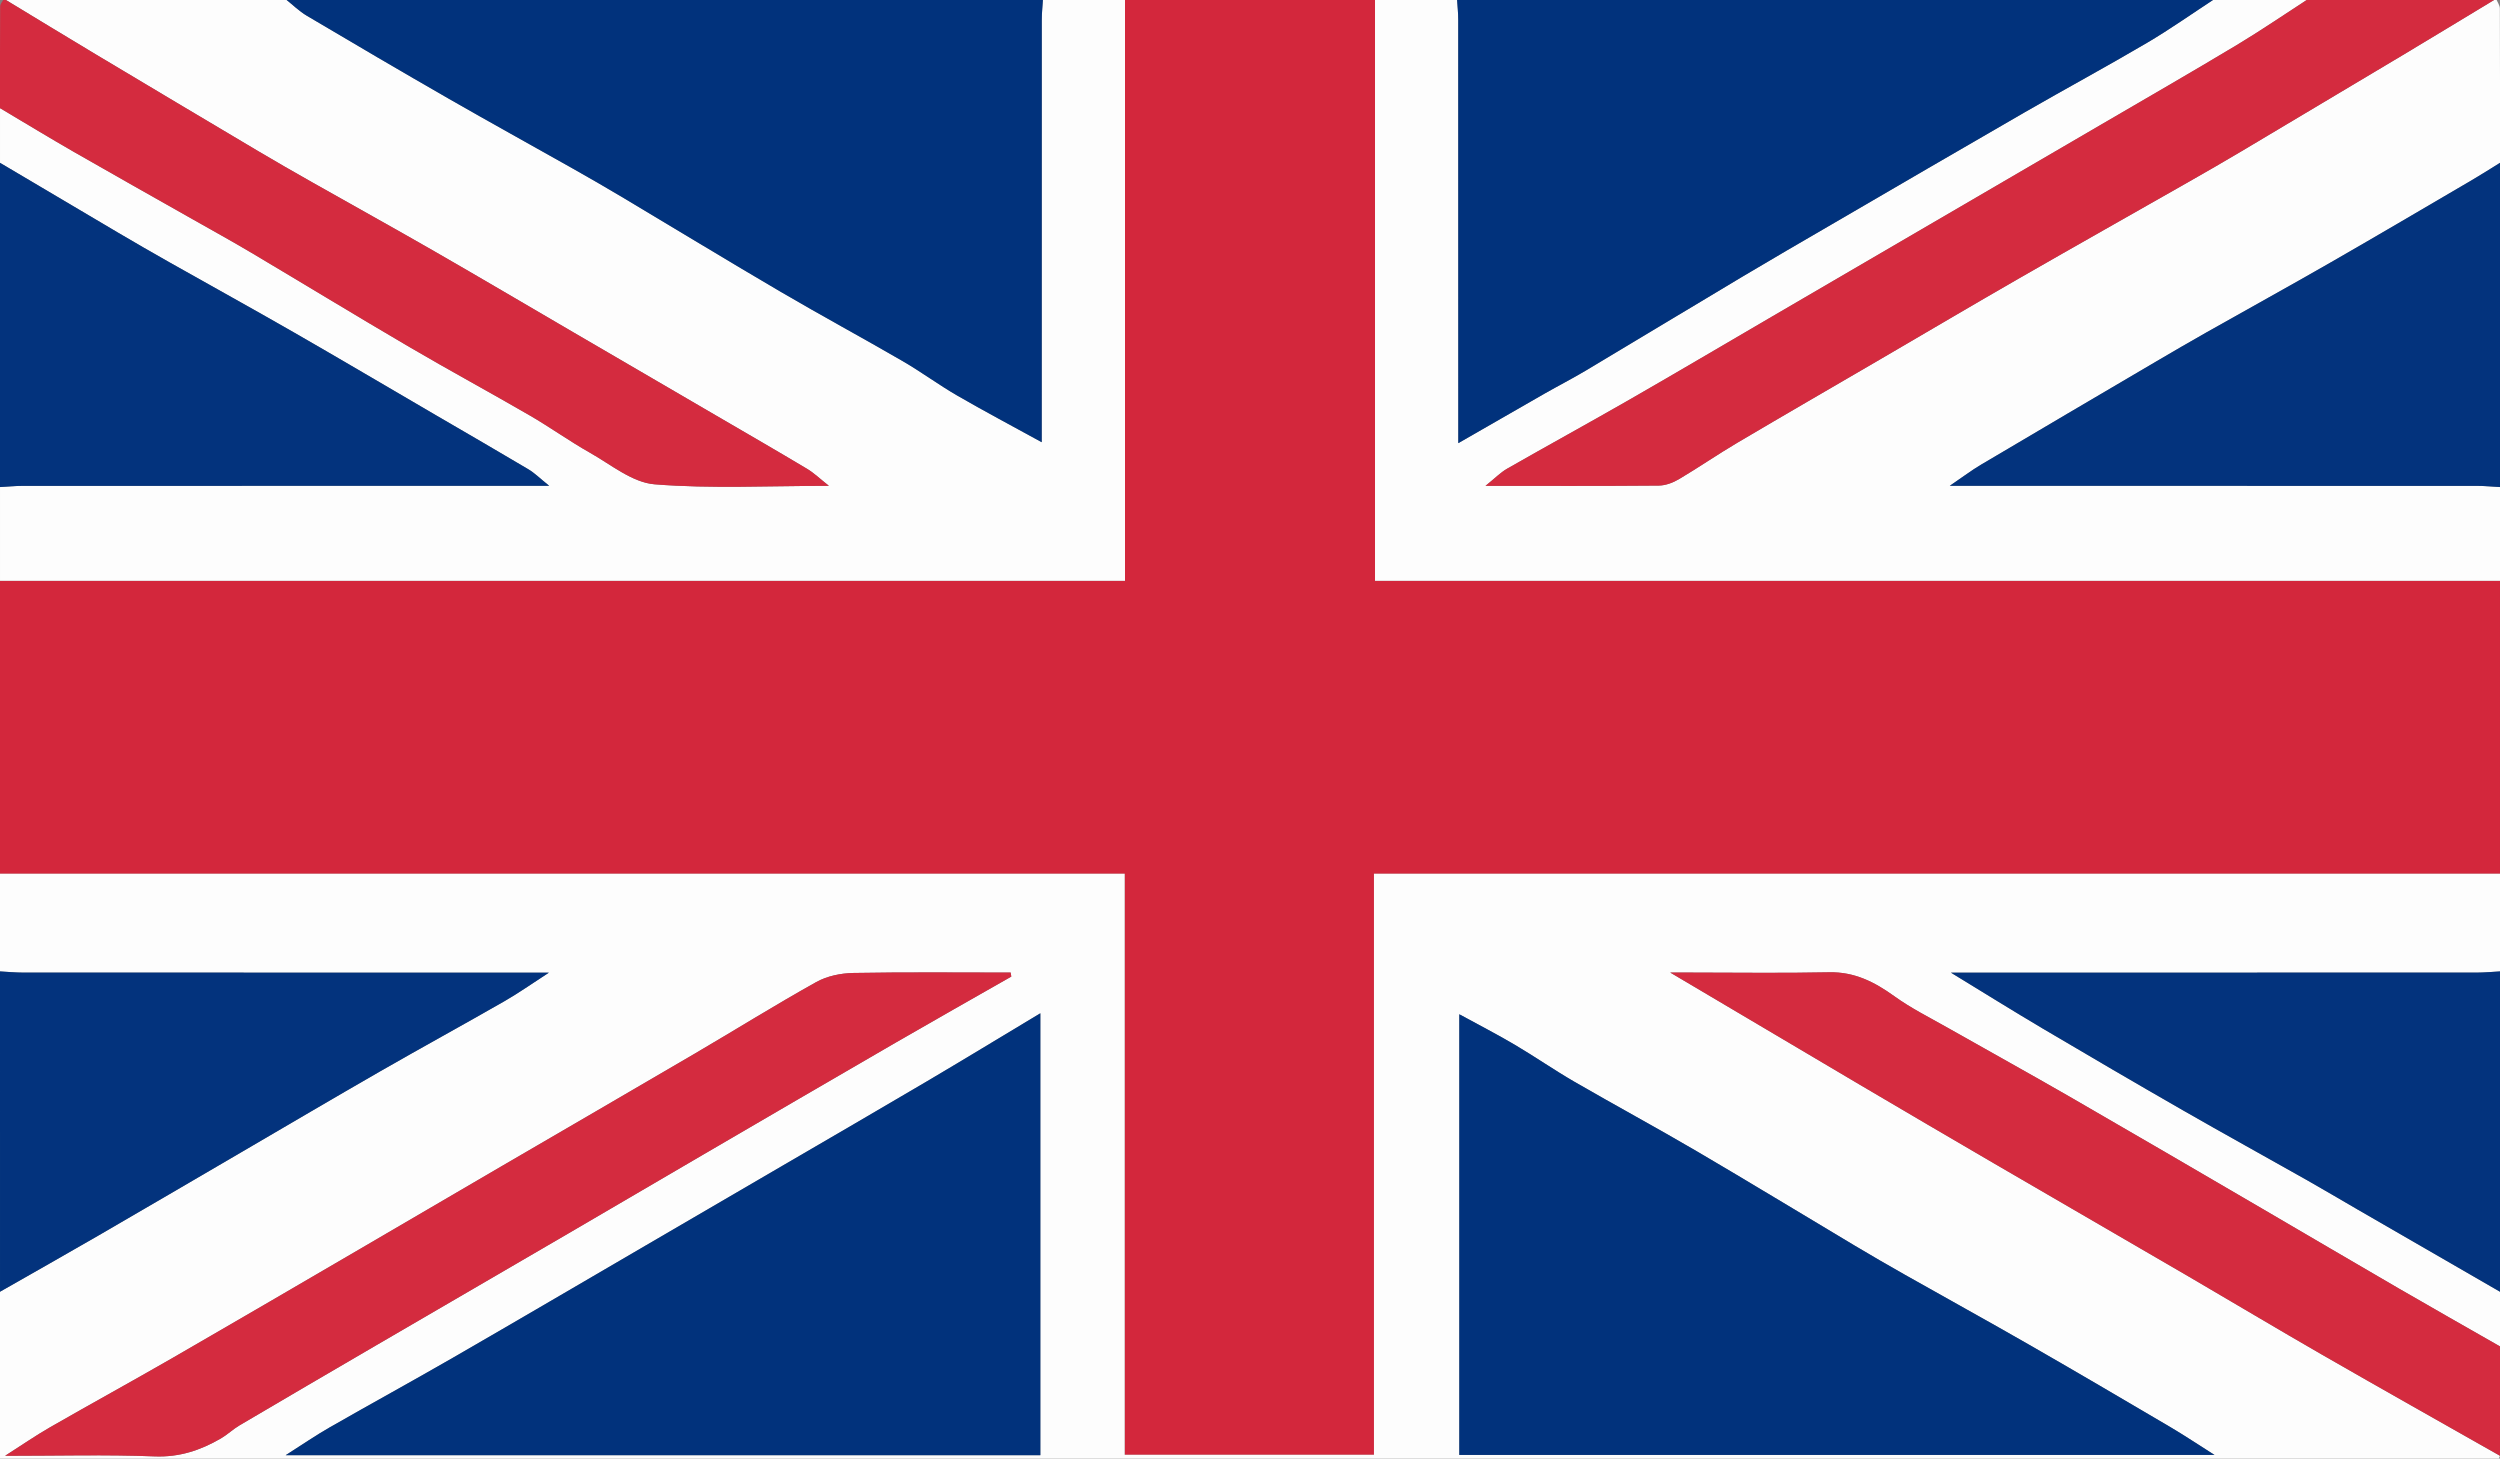
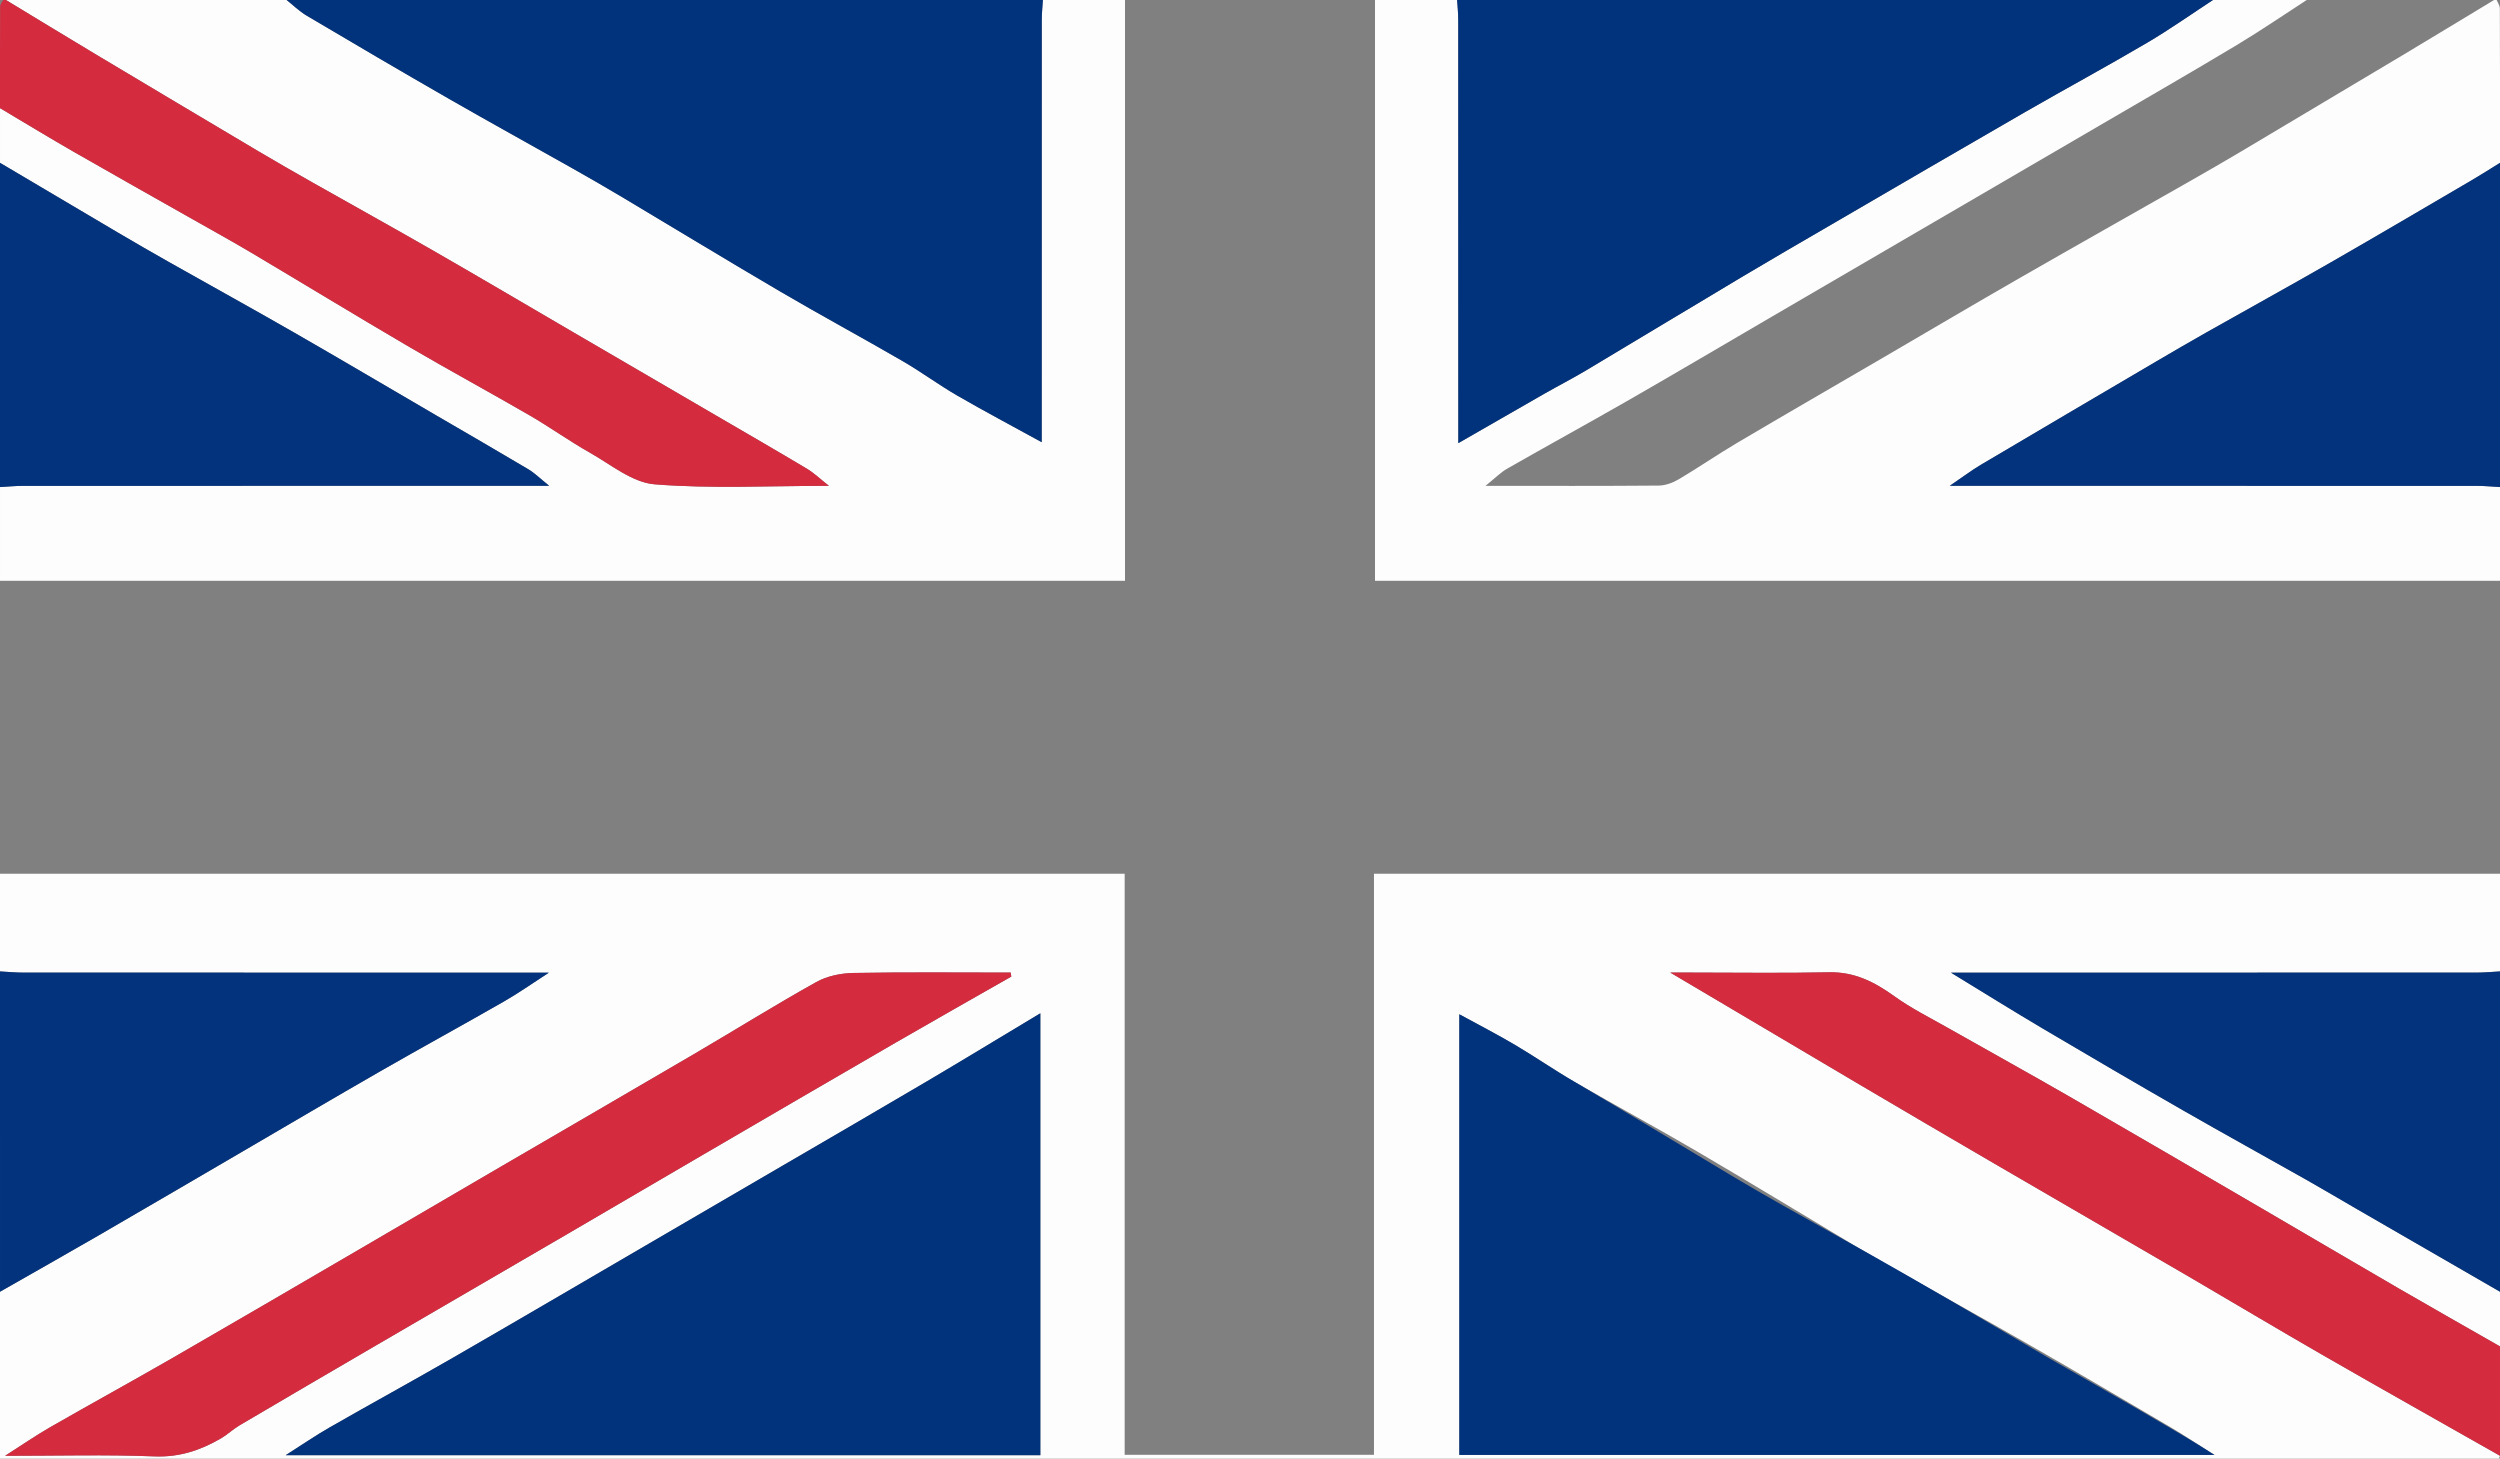
<svg xmlns="http://www.w3.org/2000/svg" version="1.1" id="Layer_1" x="0px" y="0px" width="595.279px" height="347.286px" viewBox="0 247.36 595.279 347.286" enable-background="new 0 247.36 595.279 347.286" xml:space="preserve">
  <rect x="0" y="247.36" width="595.279" height="347.286" fill="#808080" stroke="none" />
  <g id="FAC74D_1_">
    <g>
      <g>
-         <path fill="#D3273C" d="M267.876,247.066c19.842,0,39.686,0,59.528,0c0,46.116,0,92.231,0,138.588c89.69,0,178.783,0,267.875,0     c0,23.253,0,46.506,0,69.76c-89.219,0-178.438,0-268.122,0c0,46.565,0,92.509,0,138.352c-19.944,0-39.421,0-59.363,0     c0-46.174,0-92.116,0-138.352c-89.575,0-178.684,0-267.794,0c0-23.254,0-46.507,0-69.76c89.202,0,178.405,0,267.875,0     C267.876,339.076,267.876,293.071,267.876,247.066z" />
        <path fill-rule="evenodd" clip-rule="evenodd" fill="#FDFDFD" d="M0.001,455.414c89.11,0,178.219,0,267.794,0     c0,46.235,0,92.178,0,138.352c19.941,0,39.418,0,59.363,0c0-45.843,0-91.786,0-138.352c89.684,0,178.903,0,268.122,0     c0,7.75,0,15.502,0,23.253c-1.845,0.099-3.69,0.282-5.535,0.283c-39.784,0.017-79.568,0.013-119.352,0.013     c-1.607,0-3.216,0-5.854,0c7.908,4.822,14.795,9.129,21.785,13.262c11.098,6.562,22.229,13.068,33.41,19.485     c9.771,5.606,19.643,11.038,29.45,16.581c4.1,2.317,8.146,4.73,12.224,7.086c11.289,6.523,22.581,13.041,33.871,19.561     c0,4.34,0,8.68,0,13.021c-8.072-4.618-16.168-9.197-24.212-13.863c-10.806-6.269-21.563-12.617-32.354-18.908     c-15.279-8.907-30.542-17.842-45.866-26.674c-9.668-5.572-19.441-10.961-29.147-16.469c-4.244-2.407-8.653-4.604-12.594-7.443     c-4.742-3.417-9.517-5.865-15.602-5.733c-11,0.238-22.009,0.067-33.014,0.067c-1.259,0-2.518,0-4.788,0     c15.741,9.317,30.413,18.023,45.108,26.691c10.632,6.272,21.281,12.517,31.946,18.731c15.423,8.987,30.878,17.919,46.298,26.907     c10.665,6.217,21.252,12.566,31.952,18.719c14.051,8.078,28.179,16.018,42.272,24.018c-0.155,0.311-0.294,0.877-0.468,0.889     c-1.234,0.078-2.478,0.041-3.718,0.041c-197.03,0-394.062,0-591.093,0c0-13.331,0-26.663,0-39.994     c7.777-4.438,15.577-8.834,23.325-13.319c11.304-6.544,22.571-13.152,33.854-19.734c11.148-6.503,22.263-13.066,33.457-19.491     c9.78-5.613,19.679-11.02,29.463-16.627c3.349-1.918,6.509-4.163,10.596-6.803c-2.411,0-3.88,0-5.349,0     c-39.937,0-79.874,0.004-119.811-0.013c-1.845,0-3.69-0.185-5.535-0.283C0.001,470.916,0.001,463.164,0.001,455.414z      M527.302,593.799c-3.886-2.456-7.227-4.694-10.685-6.73c-11.131-6.554-22.271-13.095-33.473-19.523     c-9.784-5.615-19.67-11.057-29.49-16.609c-4.107-2.321-8.189-4.689-12.24-7.106c-12.496-7.454-24.918-15.034-37.472-22.388     c-9.603-5.625-19.403-10.914-29.036-16.49c-4.827-2.793-9.421-5.988-14.226-8.824c-4.249-2.508-8.645-4.767-13.203-7.26     c0,35.198,0,69.969,0,104.932C407.391,593.799,467.064,593.799,527.302,593.799z M247.718,593.858c0-35.253,0-69.989,0-105.223     c-9.375,5.63-18.259,11.04-27.216,16.327c-11.376,6.716-22.809,13.336-34.22,19.993c-10.875,6.347-21.753,12.688-32.631,19.03     c-15.22,8.872-30.411,17.793-45.672,26.594c-9.767,5.632-19.662,11.038-29.445,16.642c-3.437,1.969-6.71,4.225-10.512,6.637     C128.262,593.858,187.872,593.858,247.718,593.858z M240.803,479.896c-0.052-0.32-0.104-0.64-0.157-0.96     c-12.495,0-24.992-0.135-37.482,0.098c-2.967,0.056-6.248,0.737-8.806,2.166c-9.829,5.49-19.394,11.451-29.11,17.146     c-15.266,8.948-30.578,17.817-45.864,26.731c-10.795,6.295-21.573,12.621-32.37,18.914     c-15.287,8.912-30.556,17.853-45.885,26.689c-9.672,5.576-19.467,10.938-29.149,16.496c-3.464,1.988-6.758,4.271-10.776,6.832     c12.395,0,24.013-0.324,35.601,0.135c5.912,0.232,10.918-1.448,15.785-4.269c1.554-0.901,2.878-2.197,4.427-3.11     c10.76-6.344,21.544-12.648,32.336-18.94c15.277-8.907,30.573-17.783,45.851-26.69c10.791-6.29,21.559-12.619,32.349-18.911     c15.277-8.907,30.55-17.823,45.856-26.683C222.508,490.271,231.669,485.107,240.803,479.896z" />
        <path fill-rule="evenodd" clip-rule="evenodd" fill="#FDFDFD" d="M267.876,247.066c0,46.005,0,92.01,0,138.588     c-89.471,0-178.673,0-267.875,0c0-7.441,0-14.882,0-22.323c1.847-0.099,3.693-0.284,5.54-0.285     c39.813-0.016,79.627-0.012,119.442-0.012c1.61,0,3.22,0,5.785,0c-2.2-1.766-3.461-3.041-4.953-3.929     c-7.311-4.352-14.683-8.599-22.032-12.887c-11.291-6.588-22.545-13.24-33.881-19.75c-9.787-5.621-19.673-11.067-29.5-16.618     c-4.108-2.32-8.194-4.679-12.26-7.074c-9.391-5.532-18.762-11.096-28.142-16.647c0-4.341,0-8.681,0-13.021     c5.868,3.482,11.696,7.034,17.612,10.433c9.406,5.404,18.871,10.706,28.308,16.056c4.652,2.638,9.337,5.219,13.935,7.948     c12.552,7.452,25.015,15.054,37.61,22.433c9.493,5.561,19.174,10.797,28.692,16.316c4.844,2.809,9.414,6.098,14.289,8.851     c5.022,2.835,10.118,7.109,15.439,7.537c13.462,1.082,27.069,0.359,41.49,0.359c-2.175-1.713-3.569-3.074-5.195-4.045     c-7.19-4.296-14.446-8.482-21.681-12.702c-11.321-6.604-22.646-13.201-33.967-19.804c-11.053-6.447-22.072-12.956-33.166-19.332     c-9.671-5.558-19.434-10.958-29.141-16.454c-4.25-2.406-8.489-4.833-12.689-7.326c-12.949-7.685-25.887-15.388-38.807-23.12     c-7.288-4.362-14.534-8.793-21.799-13.193c22.323,0,44.646,0,66.969,0c1.721,1.364,3.313,2.947,5.186,4.057     c11.224,6.651,22.478,13.256,33.792,19.754c9.77,5.61,19.642,11.041,29.452,16.582c4.101,2.316,8.182,4.67,12.227,7.082     c12.472,7.436,24.87,14.997,37.399,22.336c9.587,5.616,19.371,10.897,28.984,16.472c4.414,2.559,8.537,5.62,12.952,8.177     c6.413,3.715,12.97,7.179,20.154,11.129c0-2.48,0-4.122,0-5.764c0-31.584-0.005-63.168,0.013-94.753     c0.001-1.689,0.188-3.38,0.288-5.07C254.855,247.066,261.365,247.066,267.876,247.066z" />
        <path fill-rule="evenodd" clip-rule="evenodd" fill="#FDFDFD" d="M595.28,385.654c-89.092,0-178.185,0-267.875,0     c0-46.357,0-92.473,0-138.588c6.511,0,13.021,0,19.532,0c0.101,1.691,0.287,3.383,0.289,5.075     c0.018,31.611,0.013,63.222,0.013,94.833c0,1.634,0,3.269,0,5.903c7.353-4.226,13.895-8.004,20.457-11.747     c3.32-1.894,6.728-3.639,10.008-5.596c12.368-7.379,24.684-14.846,37.053-22.223c7.044-4.202,14.146-8.307,21.234-12.432     c15.379-8.949,30.744-17.923,46.161-26.807c9.648-5.559,19.452-10.849,29.047-16.497c5.537-3.259,10.798-6.99,16.183-10.509     c7.44,0,14.882,0,22.323,0c-5.69,3.683-11.283,7.527-17.092,11.014c-10.712,6.434-21.545,12.667-32.337,18.967     c-15.146,8.844-30.302,17.67-45.452,26.507c-10.93,6.373-21.856,12.748-32.783,19.125c-11.328,6.61-22.619,13.285-33.992,19.817     c-9.68,5.558-19.474,10.917-29.164,16.457c-1.617,0.925-2.964,2.325-5.175,4.099c14.411,0,27.834,0.051,41.255-0.068     c1.611-0.014,3.378-0.678,4.792-1.514c4.688-2.775,9.183-5.88,13.873-8.653c11.287-6.674,22.646-13.23,33.972-19.837     c11.06-6.451,22.082-12.966,33.183-19.346c13.513-7.763,27.093-15.406,40.635-23.119c4.111-2.342,8.213-4.705,12.281-7.122     c12.817-7.617,25.624-15.25,38.419-22.906c7.428-4.444,14.822-8.944,22.231-13.419c0.31,0.775,0.887,1.549,0.891,2.325     c0.057,12.247,0.039,24.493,0.039,36.74c-2.163,1.336-4.301,2.717-6.494,4.001c-11.269,6.596-22.519,13.228-33.843,19.729     c-9.777,5.614-19.654,11.053-29.471,16.599c-4.104,2.318-8.175,4.691-12.237,7.078c-13.858,8.145-27.717,16.287-41.545,24.479     c-2.219,1.314-4.286,2.885-7.427,5.019c42.775,0,84.126-0.004,125.478,0.012c1.847,0.001,3.692,0.186,5.539,0.285     C595.28,370.772,595.28,378.213,595.28,385.654z" />
        <path fill-rule="evenodd" clip-rule="evenodd" fill="#01327C" d="M248.344,247.066c-0.101,1.69-0.287,3.381-0.288,5.07     c-0.018,31.585-0.013,63.169-0.013,94.753c0,1.642,0,3.284,0,5.764c-7.184-3.95-13.741-7.414-20.154-11.129     c-4.415-2.557-8.538-5.618-12.952-8.177c-9.613-5.574-19.396-10.855-28.984-16.472c-12.529-7.339-24.927-14.901-37.399-22.336     c-4.045-2.412-8.126-4.765-12.227-7.082c-9.81-5.541-19.682-10.972-29.452-16.582c-11.314-6.498-22.567-13.103-33.792-19.754     c-1.873-1.11-3.464-2.692-5.186-4.057C128.048,247.066,188.196,247.066,248.344,247.066z" />
        <path fill-rule="evenodd" clip-rule="evenodd" fill="#01327C" d="M527.381,247.066c-5.385,3.519-10.646,7.25-16.183,10.509     c-9.595,5.648-19.398,10.938-29.047,16.497c-15.417,8.884-30.782,17.858-46.161,26.807c-7.089,4.125-14.19,8.23-21.234,12.432     c-12.369,7.377-24.685,14.843-37.053,22.223c-3.28,1.957-6.688,3.702-10.008,5.596c-6.562,3.743-13.104,7.521-20.457,11.747     c0-2.635,0-4.269,0-5.903c0-31.61,0.005-63.222-0.013-94.833c-0.002-1.691-0.188-3.383-0.289-5.075     C407.085,247.066,467.233,247.066,527.381,247.066z" />
-         <path fill-rule="evenodd" clip-rule="evenodd" fill="#D42B3F" d="M594.35,247.066c-7.409,4.475-14.804,8.975-22.231,13.419     c-12.795,7.656-25.602,15.289-38.419,22.906c-4.068,2.417-8.17,4.78-12.281,7.122c-13.542,7.713-27.122,15.355-40.635,23.119     c-11.101,6.379-22.123,12.895-33.183,19.346c-11.326,6.607-22.685,13.163-33.972,19.837c-4.69,2.773-9.185,5.878-13.873,8.653     c-1.414,0.836-3.181,1.5-4.792,1.514c-13.421,0.119-26.844,0.068-41.255,0.068c2.211-1.774,3.558-3.174,5.175-4.099     c9.69-5.54,19.484-10.899,29.164-16.457c11.373-6.532,22.664-13.207,33.992-19.817c10.927-6.376,21.854-12.752,32.783-19.125     c15.15-8.836,30.306-17.663,45.452-26.507c10.792-6.3,21.625-12.533,32.337-18.967c5.809-3.487,11.401-7.331,17.092-11.014     C564.586,247.066,579.468,247.066,594.35,247.066z" />
        <path fill-rule="evenodd" clip-rule="evenodd" fill="#03337D" d="M0.001,286.131c9.379,5.551,18.751,11.115,28.142,16.647     c4.065,2.396,8.152,4.754,12.26,7.074c9.827,5.551,19.713,10.997,29.5,16.618c11.336,6.51,22.59,13.162,33.881,19.75     c7.349,4.288,14.722,8.535,22.032,12.887c1.492,0.888,2.753,2.164,4.953,3.929c-2.565,0-4.175,0-5.785,0     c-39.814,0-79.628-0.004-119.442,0.012c-1.847,0.001-3.693,0.186-5.54,0.285C0.001,337.598,0.001,311.865,0.001,286.131z" />
        <path fill-rule="evenodd" clip-rule="evenodd" fill="#03337D" d="M0.001,478.667c1.845,0.099,3.69,0.283,5.535,0.283     c39.938,0.017,79.874,0.013,119.811,0.013c1.469,0,2.938,0,5.349,0c-4.087,2.64-7.248,4.885-10.596,6.803     c-9.785,5.607-19.683,11.014-29.463,16.627c-11.194,6.425-22.309,12.988-33.457,19.491c-11.283,6.582-22.55,13.19-33.854,19.734     c-7.749,4.485-15.548,8.882-23.325,13.319C0.001,529.514,0.001,504.09,0.001,478.667z" />
        <path fill-rule="evenodd" clip-rule="evenodd" fill="#03337D" d="M595.28,363.332c-1.847-0.099-3.692-0.284-5.539-0.285     c-41.352-0.016-82.702-0.012-125.478-0.012c3.141-2.134,5.208-3.704,7.427-5.019c13.828-8.192,27.687-16.334,41.545-24.479     c4.062-2.387,8.134-4.76,12.237-7.078c9.816-5.546,19.693-10.985,29.471-16.599c11.324-6.5,22.574-13.132,33.843-19.729     c2.193-1.285,4.331-2.665,6.494-4.001C595.28,311.865,595.28,337.598,595.28,363.332z" />
        <path fill-rule="evenodd" clip-rule="evenodd" fill="#03337D" d="M595.28,554.938c-11.29-6.52-22.582-13.037-33.871-19.561     c-4.078-2.355-8.124-4.769-12.224-7.086c-9.808-5.543-19.679-10.975-29.45-16.581c-11.182-6.417-22.312-12.924-33.41-19.485     c-6.99-4.133-13.877-8.439-21.785-13.262c2.638,0,4.246,0,5.854,0c39.783,0,79.567,0.004,119.352-0.013     c1.845-0.001,3.69-0.185,5.535-0.283C595.28,504.09,595.28,529.514,595.28,554.938z" />
        <path fill-rule="evenodd" clip-rule="evenodd" fill="#D42B3F" d="M0.931,247.066c7.265,4.4,14.511,8.832,21.799,13.193     c12.92,7.731,25.858,15.435,38.807,23.12c4.2,2.492,8.439,4.919,12.689,7.326c9.708,5.496,19.47,10.896,29.141,16.454     c11.094,6.376,22.113,12.885,33.166,19.332c11.321,6.604,22.646,13.201,33.967,19.804c7.235,4.22,14.491,8.406,21.681,12.702     c1.626,0.972,3.02,2.333,5.195,4.045c-14.421,0-28.028,0.723-41.49-0.359c-5.322-0.428-10.417-4.702-15.439-7.537     c-4.875-2.752-9.444-6.042-14.289-8.851c-9.518-5.519-19.2-10.756-28.692-16.316c-12.595-7.378-25.058-14.981-37.61-22.433     c-4.598-2.729-9.283-5.311-13.935-7.948c-9.437-5.351-18.902-10.652-28.308-16.056c-5.916-3.399-11.745-6.951-17.612-10.433     c0-8.077-0.02-16.154,0.04-24.23C0.045,248.272,0.621,247.67,0.931,247.066z" />
        <path fill-rule="evenodd" clip-rule="evenodd" fill="#D42B3F" d="M595.28,594.002c-14.094-8-28.222-15.939-42.272-24.018     c-10.7-6.152-21.287-12.502-31.952-18.719c-15.42-8.988-30.875-17.92-46.298-26.907c-10.665-6.215-21.314-12.459-31.946-18.731     c-14.695-8.668-29.367-17.374-45.108-26.691c2.271,0,3.529,0,4.788,0c11.005,0,22.014,0.171,33.014-0.067     c6.085-0.132,10.859,2.316,15.602,5.733c3.94,2.84,8.35,5.036,12.594,7.443c9.706,5.508,19.479,10.896,29.147,16.469     c15.324,8.832,30.587,17.767,45.866,26.674c10.791,6.291,21.549,12.64,32.354,18.908c8.044,4.666,16.14,9.245,24.212,13.863     C595.28,576.64,595.28,585.321,595.28,594.002z" />
-         <path fill-rule="evenodd" clip-rule="evenodd" fill="#01327C" d="M527.302,593.799c-60.238,0-119.911,0-179.824,0     c0-34.963,0-69.733,0-104.932c4.559,2.493,8.954,4.752,13.203,7.26c4.805,2.836,9.398,6.031,14.226,8.824     c9.633,5.576,19.434,10.865,29.036,16.49c12.554,7.354,24.976,14.934,37.472,22.388c4.051,2.417,8.133,4.785,12.24,7.106     c9.82,5.553,19.706,10.994,29.49,16.609c11.202,6.429,22.342,12.97,33.473,19.523     C520.075,589.104,523.416,591.343,527.302,593.799z" />
+         <path fill-rule="evenodd" clip-rule="evenodd" fill="#01327C" d="M527.302,593.799c-60.238,0-119.911,0-179.824,0     c0-34.963,0-69.733,0-104.932c4.559,2.493,8.954,4.752,13.203,7.26c4.805,2.836,9.398,6.031,14.226,8.824     c12.554,7.354,24.976,14.934,37.472,22.388c4.051,2.417,8.133,4.785,12.24,7.106     c9.82,5.553,19.706,10.994,29.49,16.609c11.202,6.429,22.342,12.97,33.473,19.523     C520.075,589.104,523.416,591.343,527.302,593.799z" />
        <path fill-rule="evenodd" clip-rule="evenodd" fill="#01327C" d="M247.718,593.858c-59.845,0-119.456,0-179.696,0     c3.802-2.412,7.075-4.668,10.512-6.637c9.783-5.604,19.678-11.01,29.445-16.642c15.261-8.801,30.452-17.722,45.672-26.594     c10.878-6.342,21.756-12.684,32.631-19.03c11.411-6.657,22.844-13.277,34.22-19.993c8.957-5.287,17.841-10.697,27.216-16.327     C247.718,523.869,247.718,558.605,247.718,593.858z" />
        <path fill-rule="evenodd" clip-rule="evenodd" fill="#D42B3F" d="M240.803,479.896c-9.134,5.212-18.295,10.376-27.396,15.644     c-15.306,8.859-30.579,17.775-45.856,26.683c-10.791,6.292-21.558,12.621-32.349,18.911     c-15.278,8.907-30.574,17.783-45.851,26.69c-10.792,6.292-21.576,12.597-32.336,18.94c-1.549,0.913-2.873,2.209-4.427,3.11     c-4.866,2.82-9.873,4.501-15.785,4.269c-11.587-0.459-23.206-0.135-35.601-0.135c4.018-2.561,7.312-4.844,10.776-6.832     c9.682-5.559,19.478-10.92,29.149-16.496c15.33-8.837,30.599-17.777,45.885-26.689c10.797-6.293,21.575-12.619,32.37-18.914     c15.286-8.914,30.598-17.783,45.864-26.731c9.717-5.694,19.282-11.655,29.11-17.146c2.558-1.429,5.839-2.11,8.806-2.166     c12.49-0.232,24.988-0.098,37.482-0.098C240.698,479.256,240.751,479.575,240.803,479.896z" />
      </g>
    </g>
  </g>
</svg>